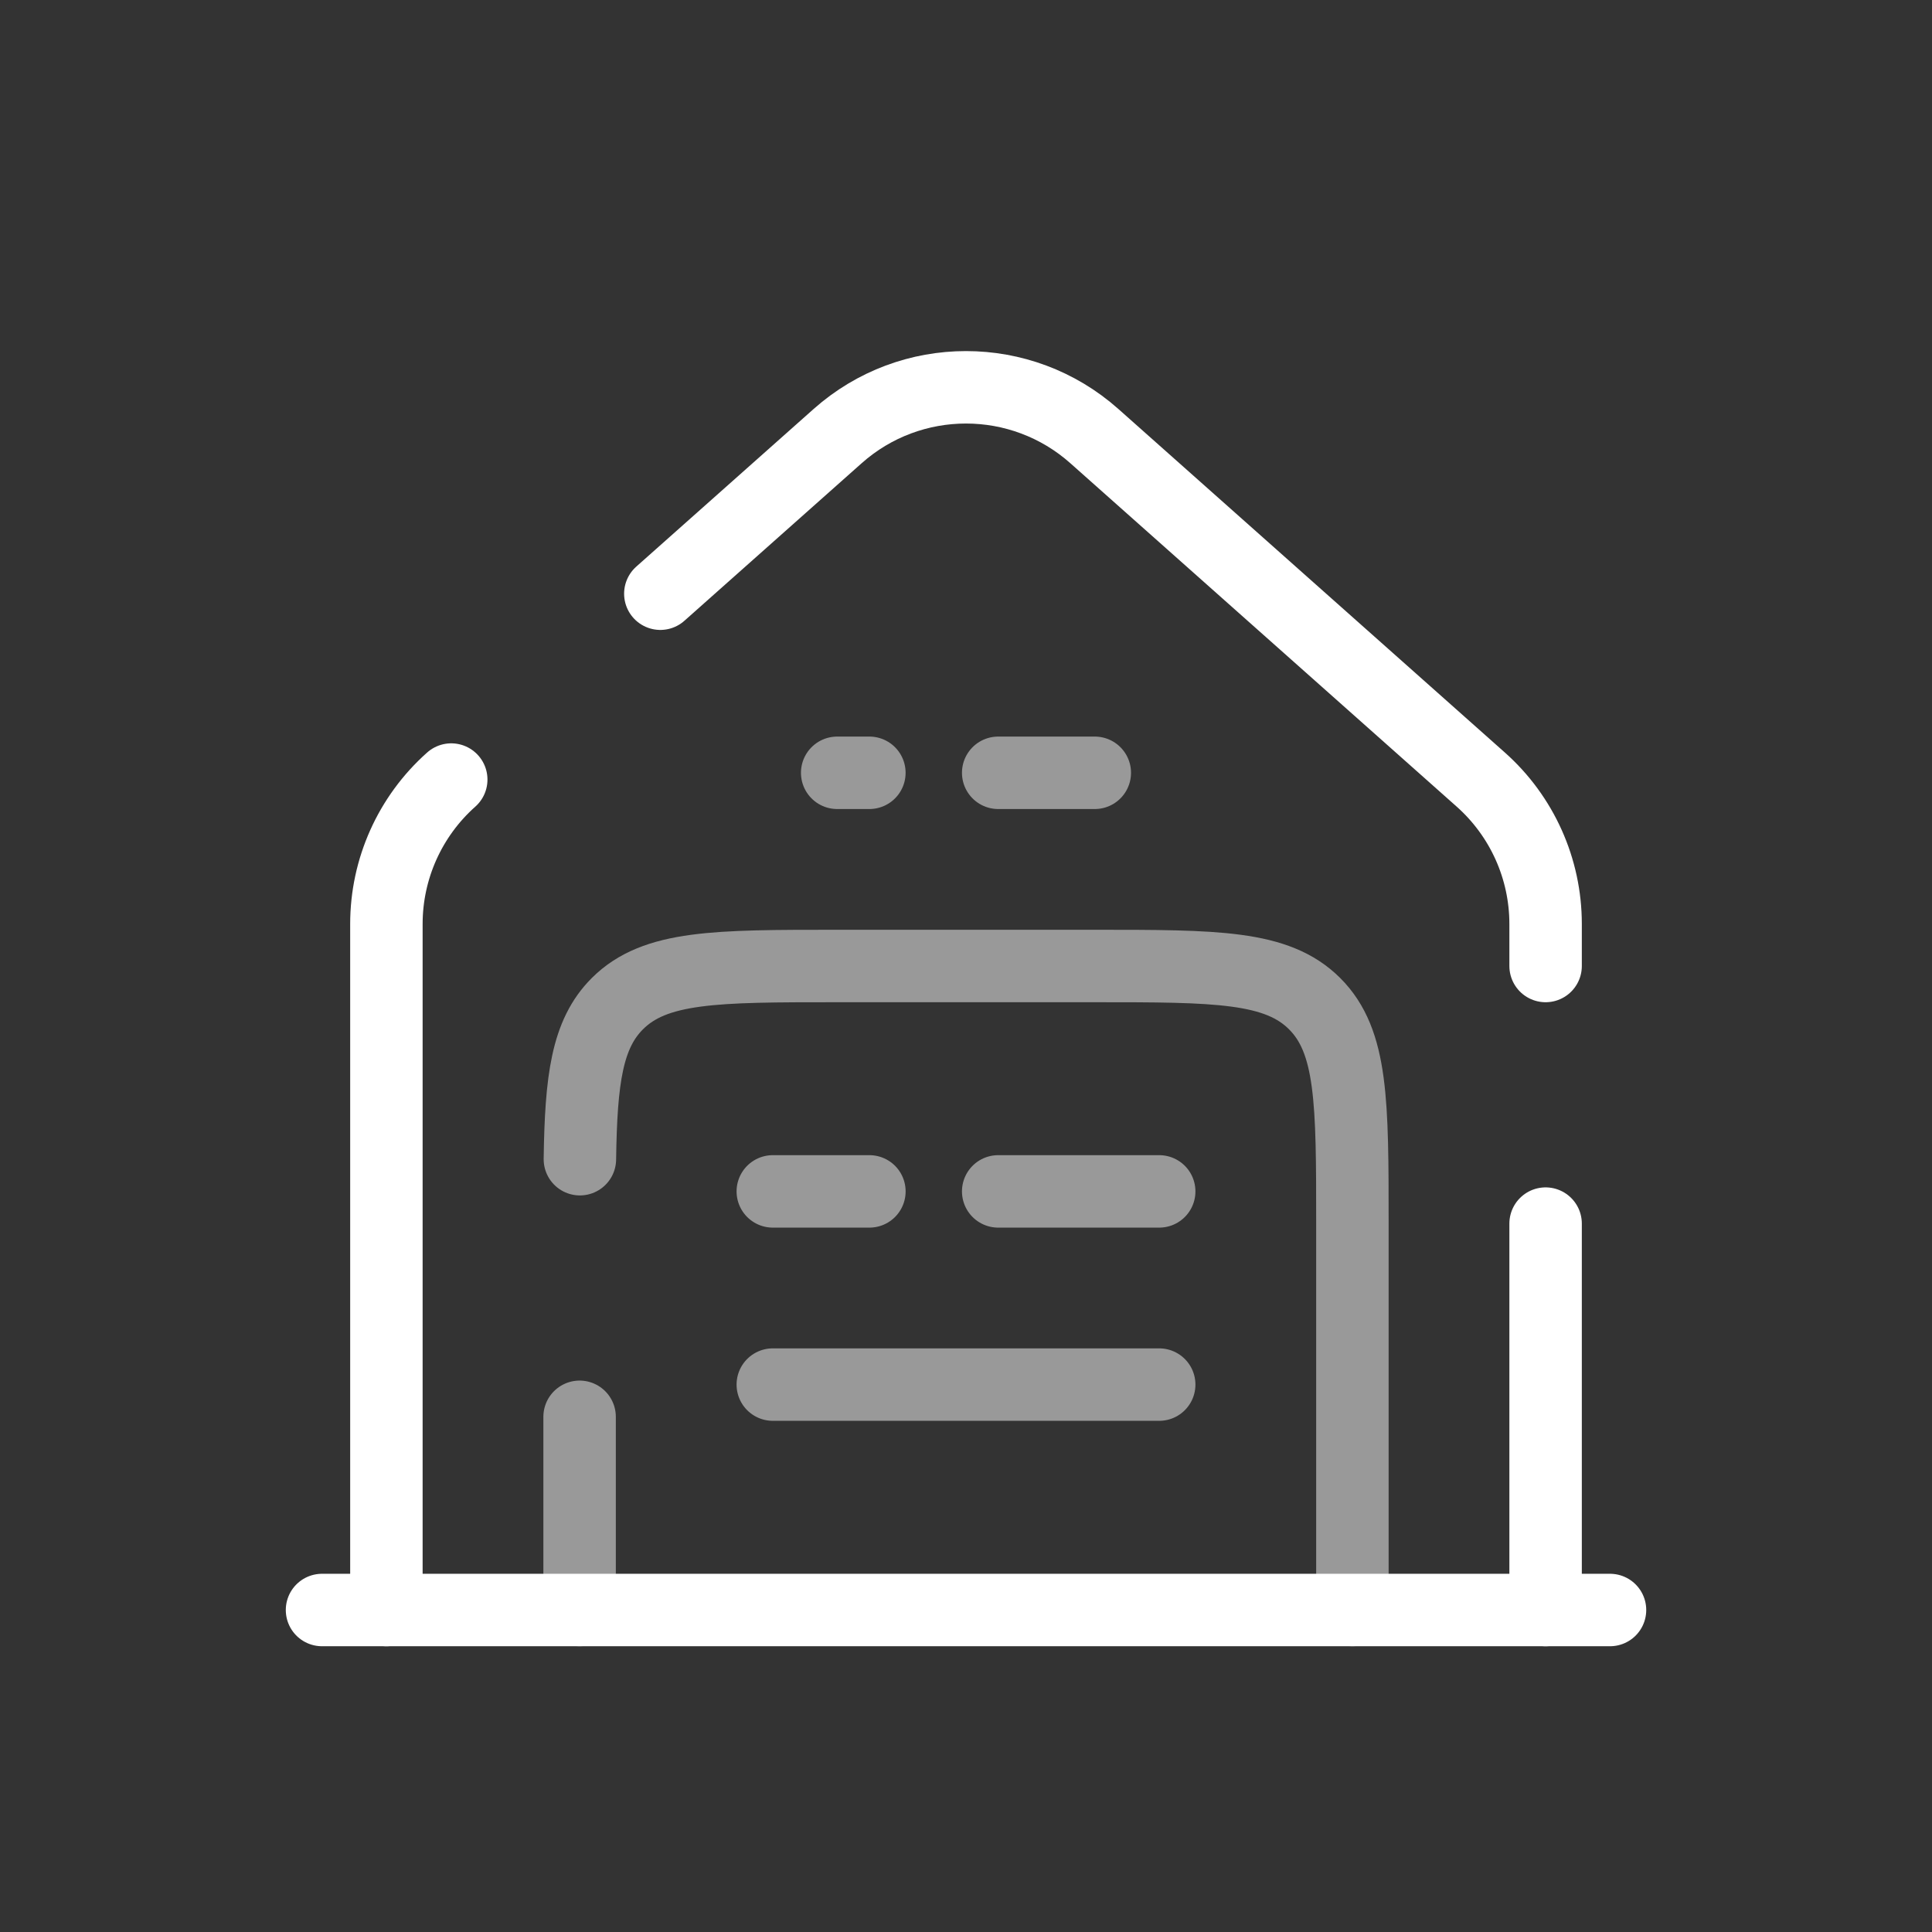
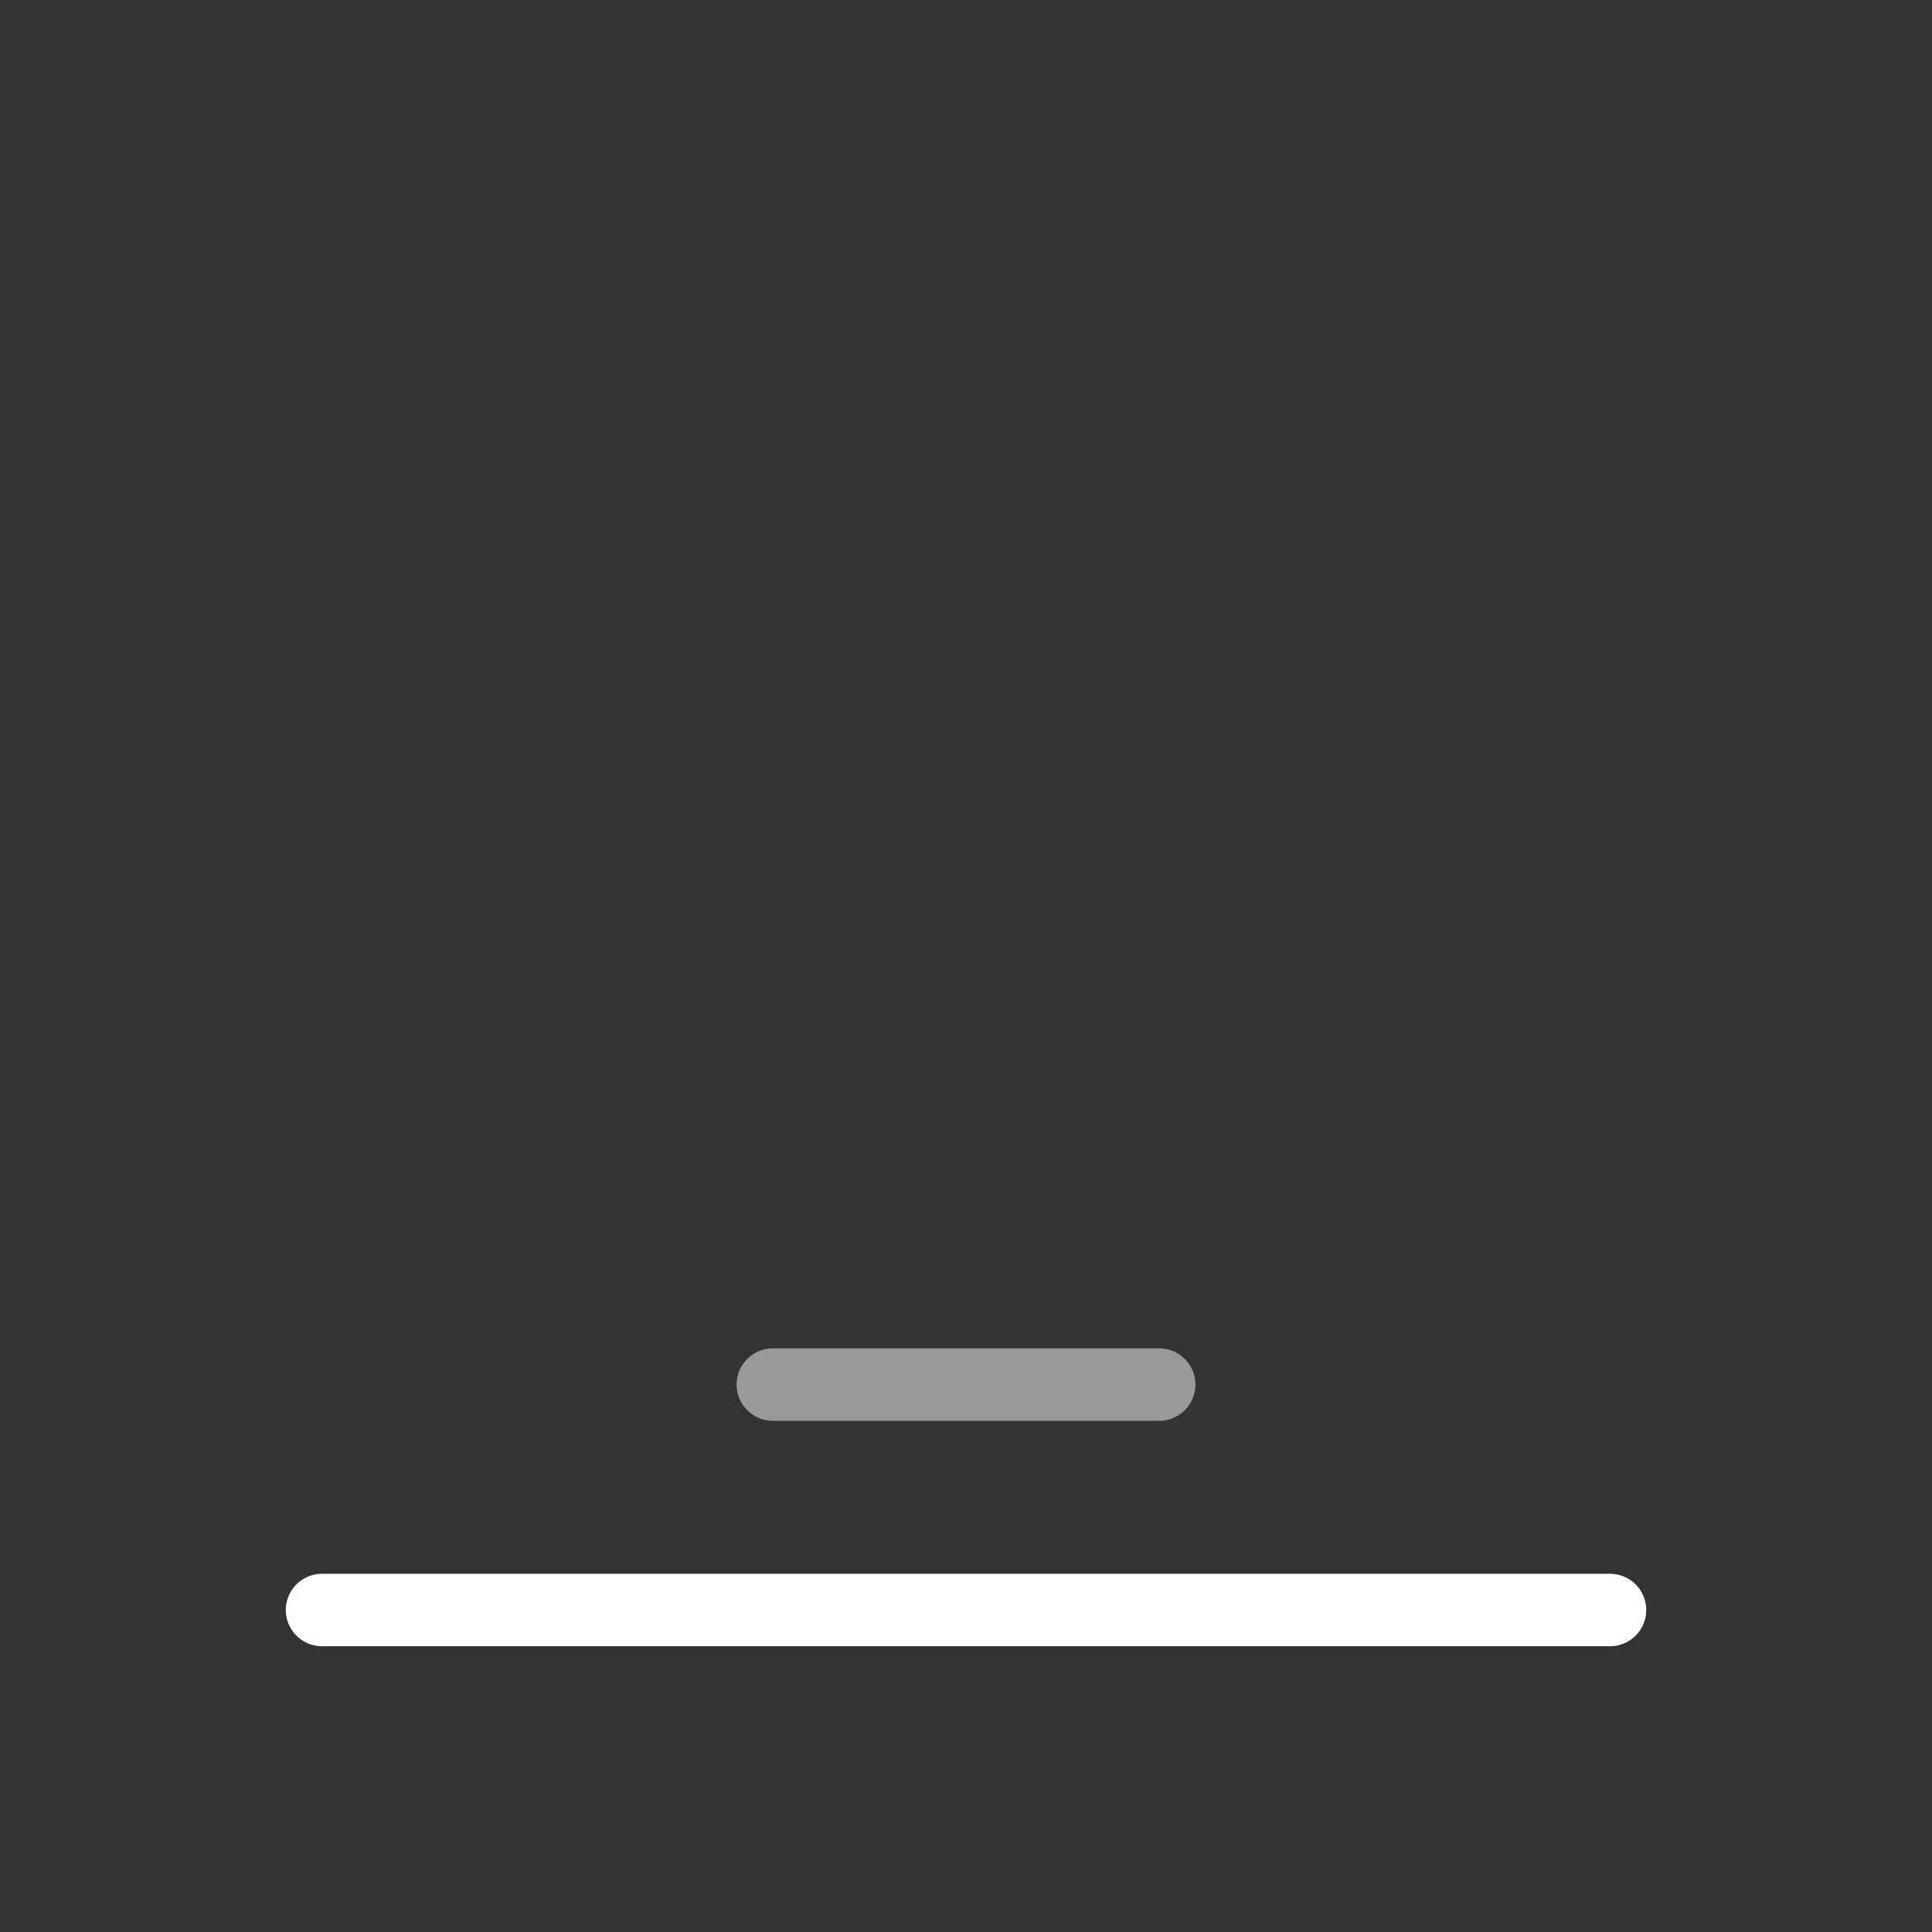
<svg xmlns="http://www.w3.org/2000/svg" width="80" height="80" viewBox="0 0 80 80" fill="none">
  <rect x="0" y="0" width="80" height="80" fill="#333333" stroke="none" />
  <path d="M66.667 66.667H13.334" stroke="white" stroke-width="3" stroke-linecap="round" />
-   <path d="M16 66.667V38.259C16 35.974 16.977 33.798 18.685 32.28M64 66.667V50.667M27.343 24.584L34.685 18.058C37.716 15.364 42.284 15.364 45.315 18.058L61.315 32.28C63.023 33.798 64 35.974 64 38.259V40" stroke="white" stroke-width="3" stroke-linecap="round" />
  <path d="M32 57.333H48" stroke="white" stroke-opacity="0.5" stroke-width="3" stroke-linecap="round" />
-   <path d="M24 66.667V58.667M56 66.667V50.667C56 45.638 56 43.124 54.438 41.562C52.876 40 50.362 40 45.333 40H34.667C29.638 40 27.124 40 25.562 41.562C24.305 42.819 24.059 44.694 24.012 48" stroke="white" stroke-opacity="0.5" stroke-width="3" stroke-linecap="round" />
-   <path d="M34.666 32H35.999M45.333 32H41.333" stroke="white" stroke-opacity="0.5" stroke-width="3" stroke-linecap="round" />
-   <path d="M32 49.333H36M48 49.333H41.333" stroke="white" stroke-opacity="0.5" stroke-width="3" stroke-linecap="round" />
</svg>